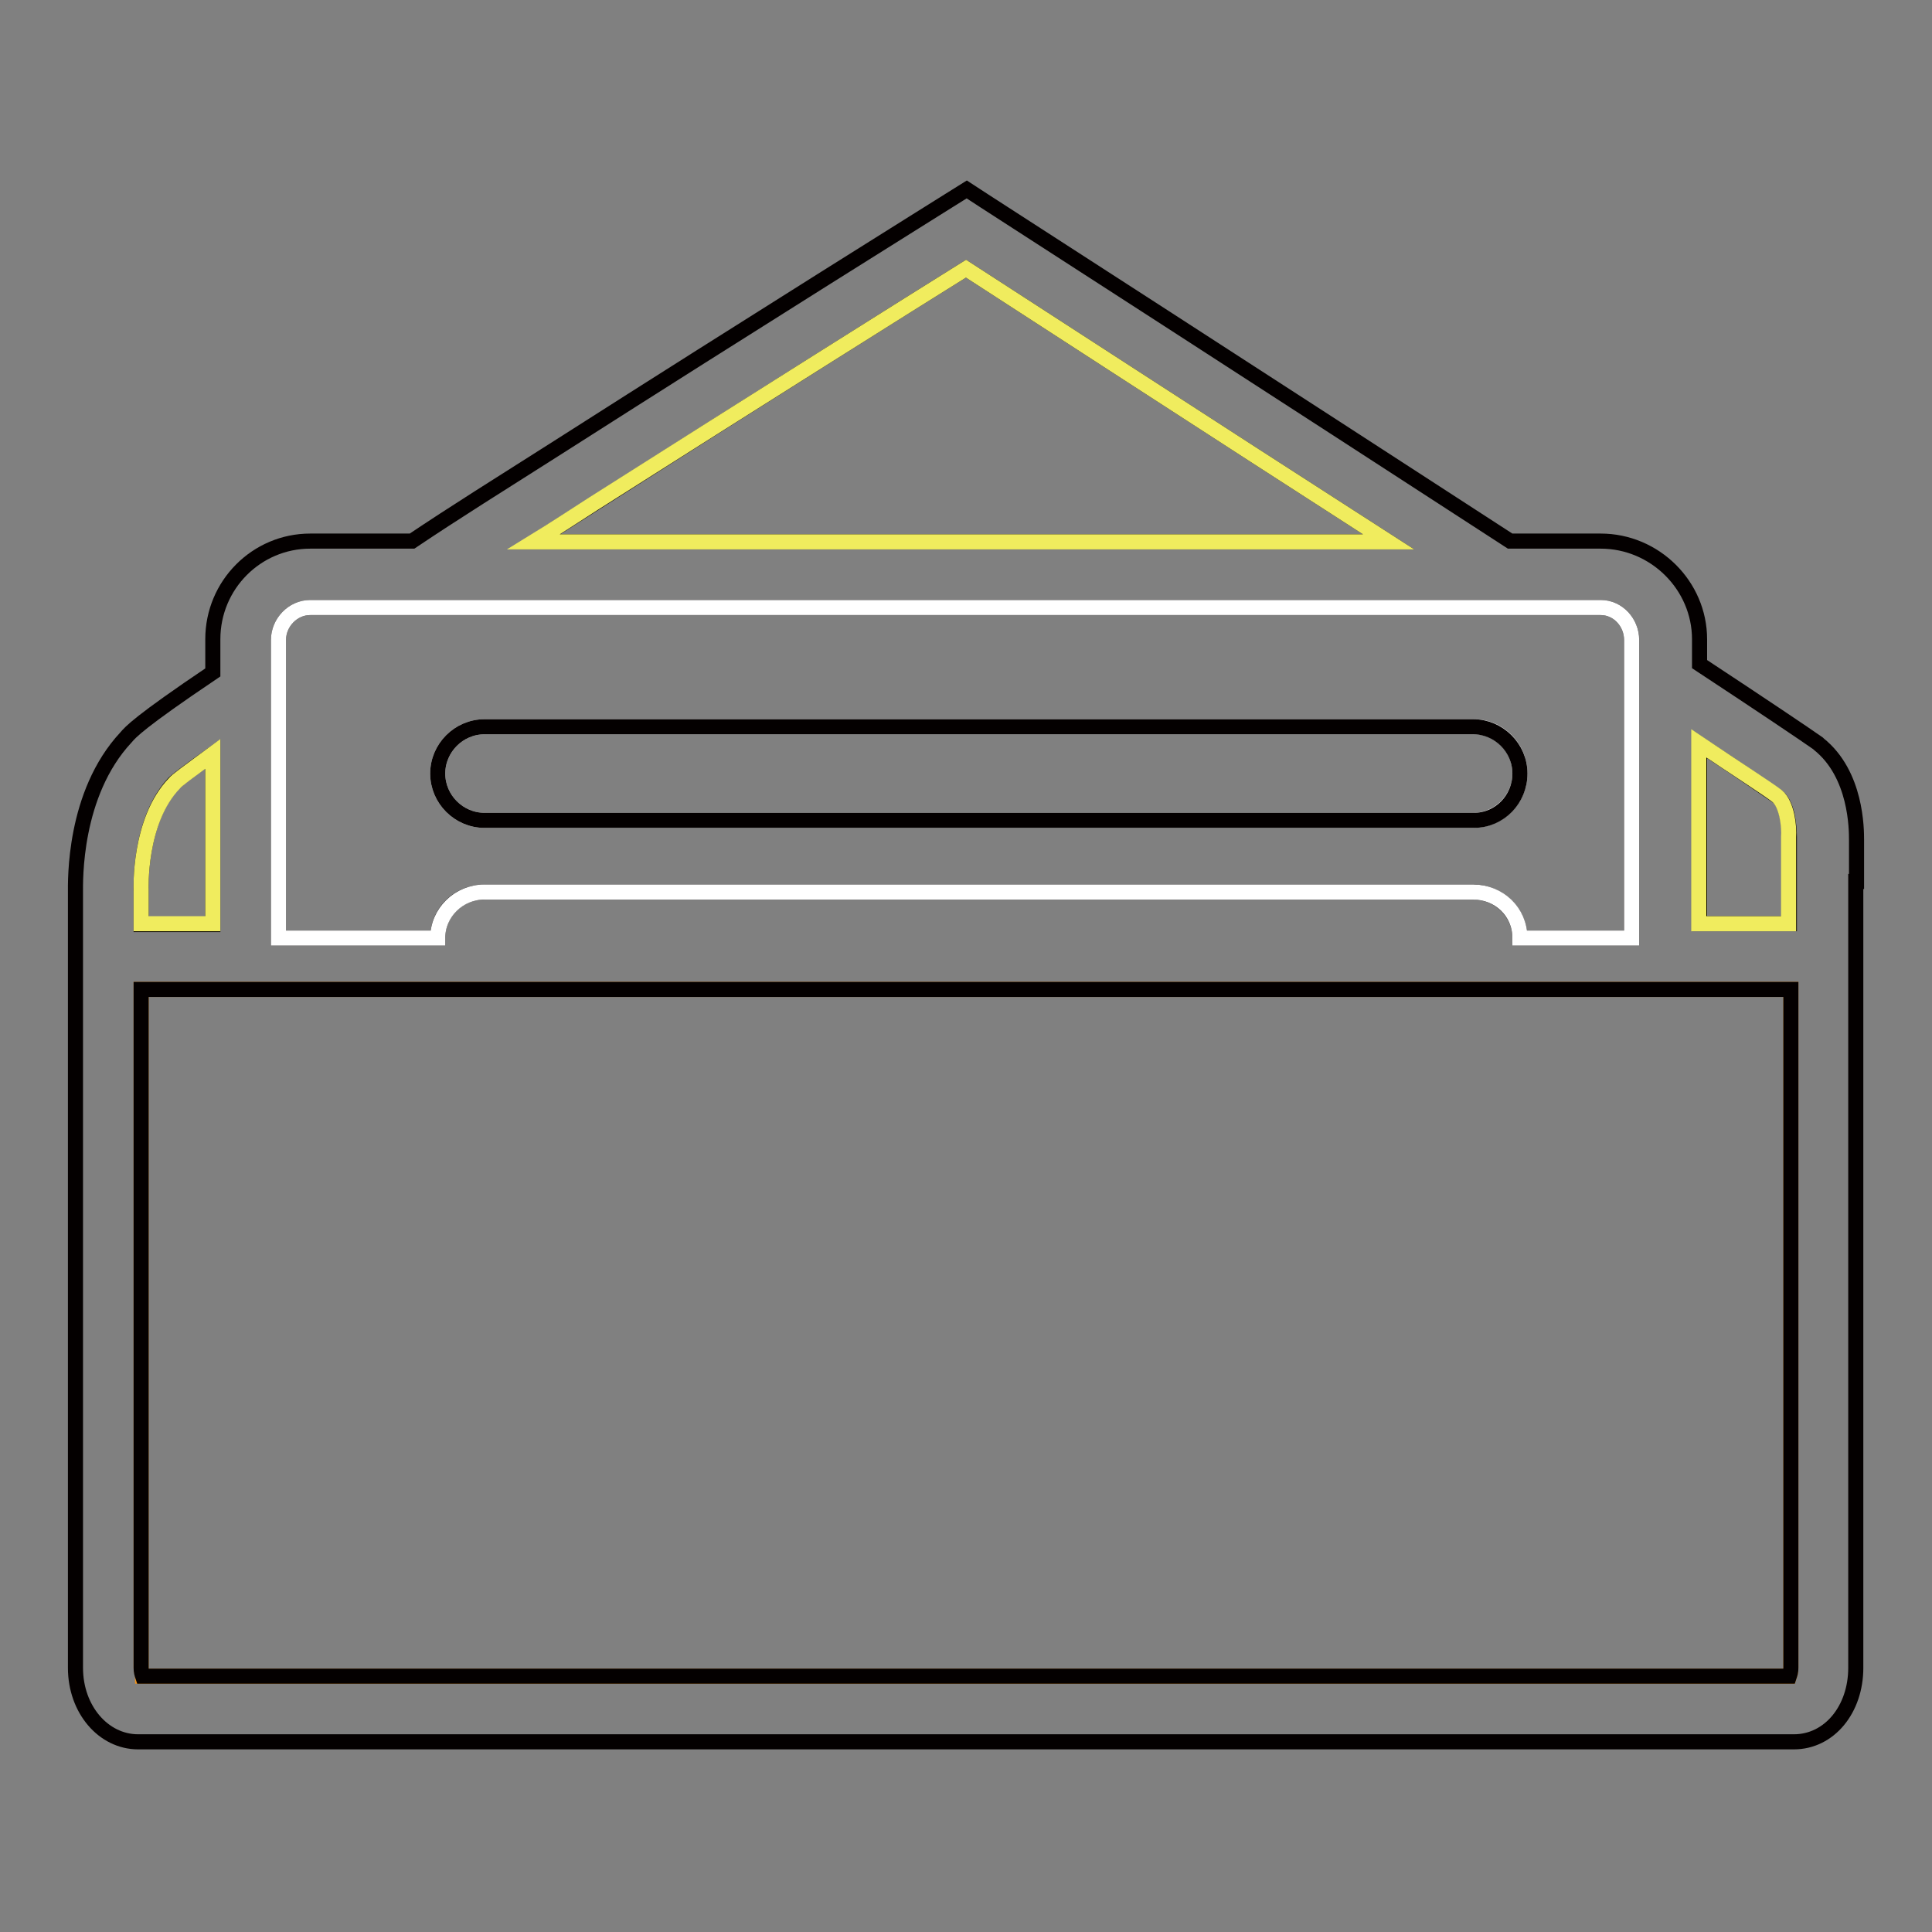
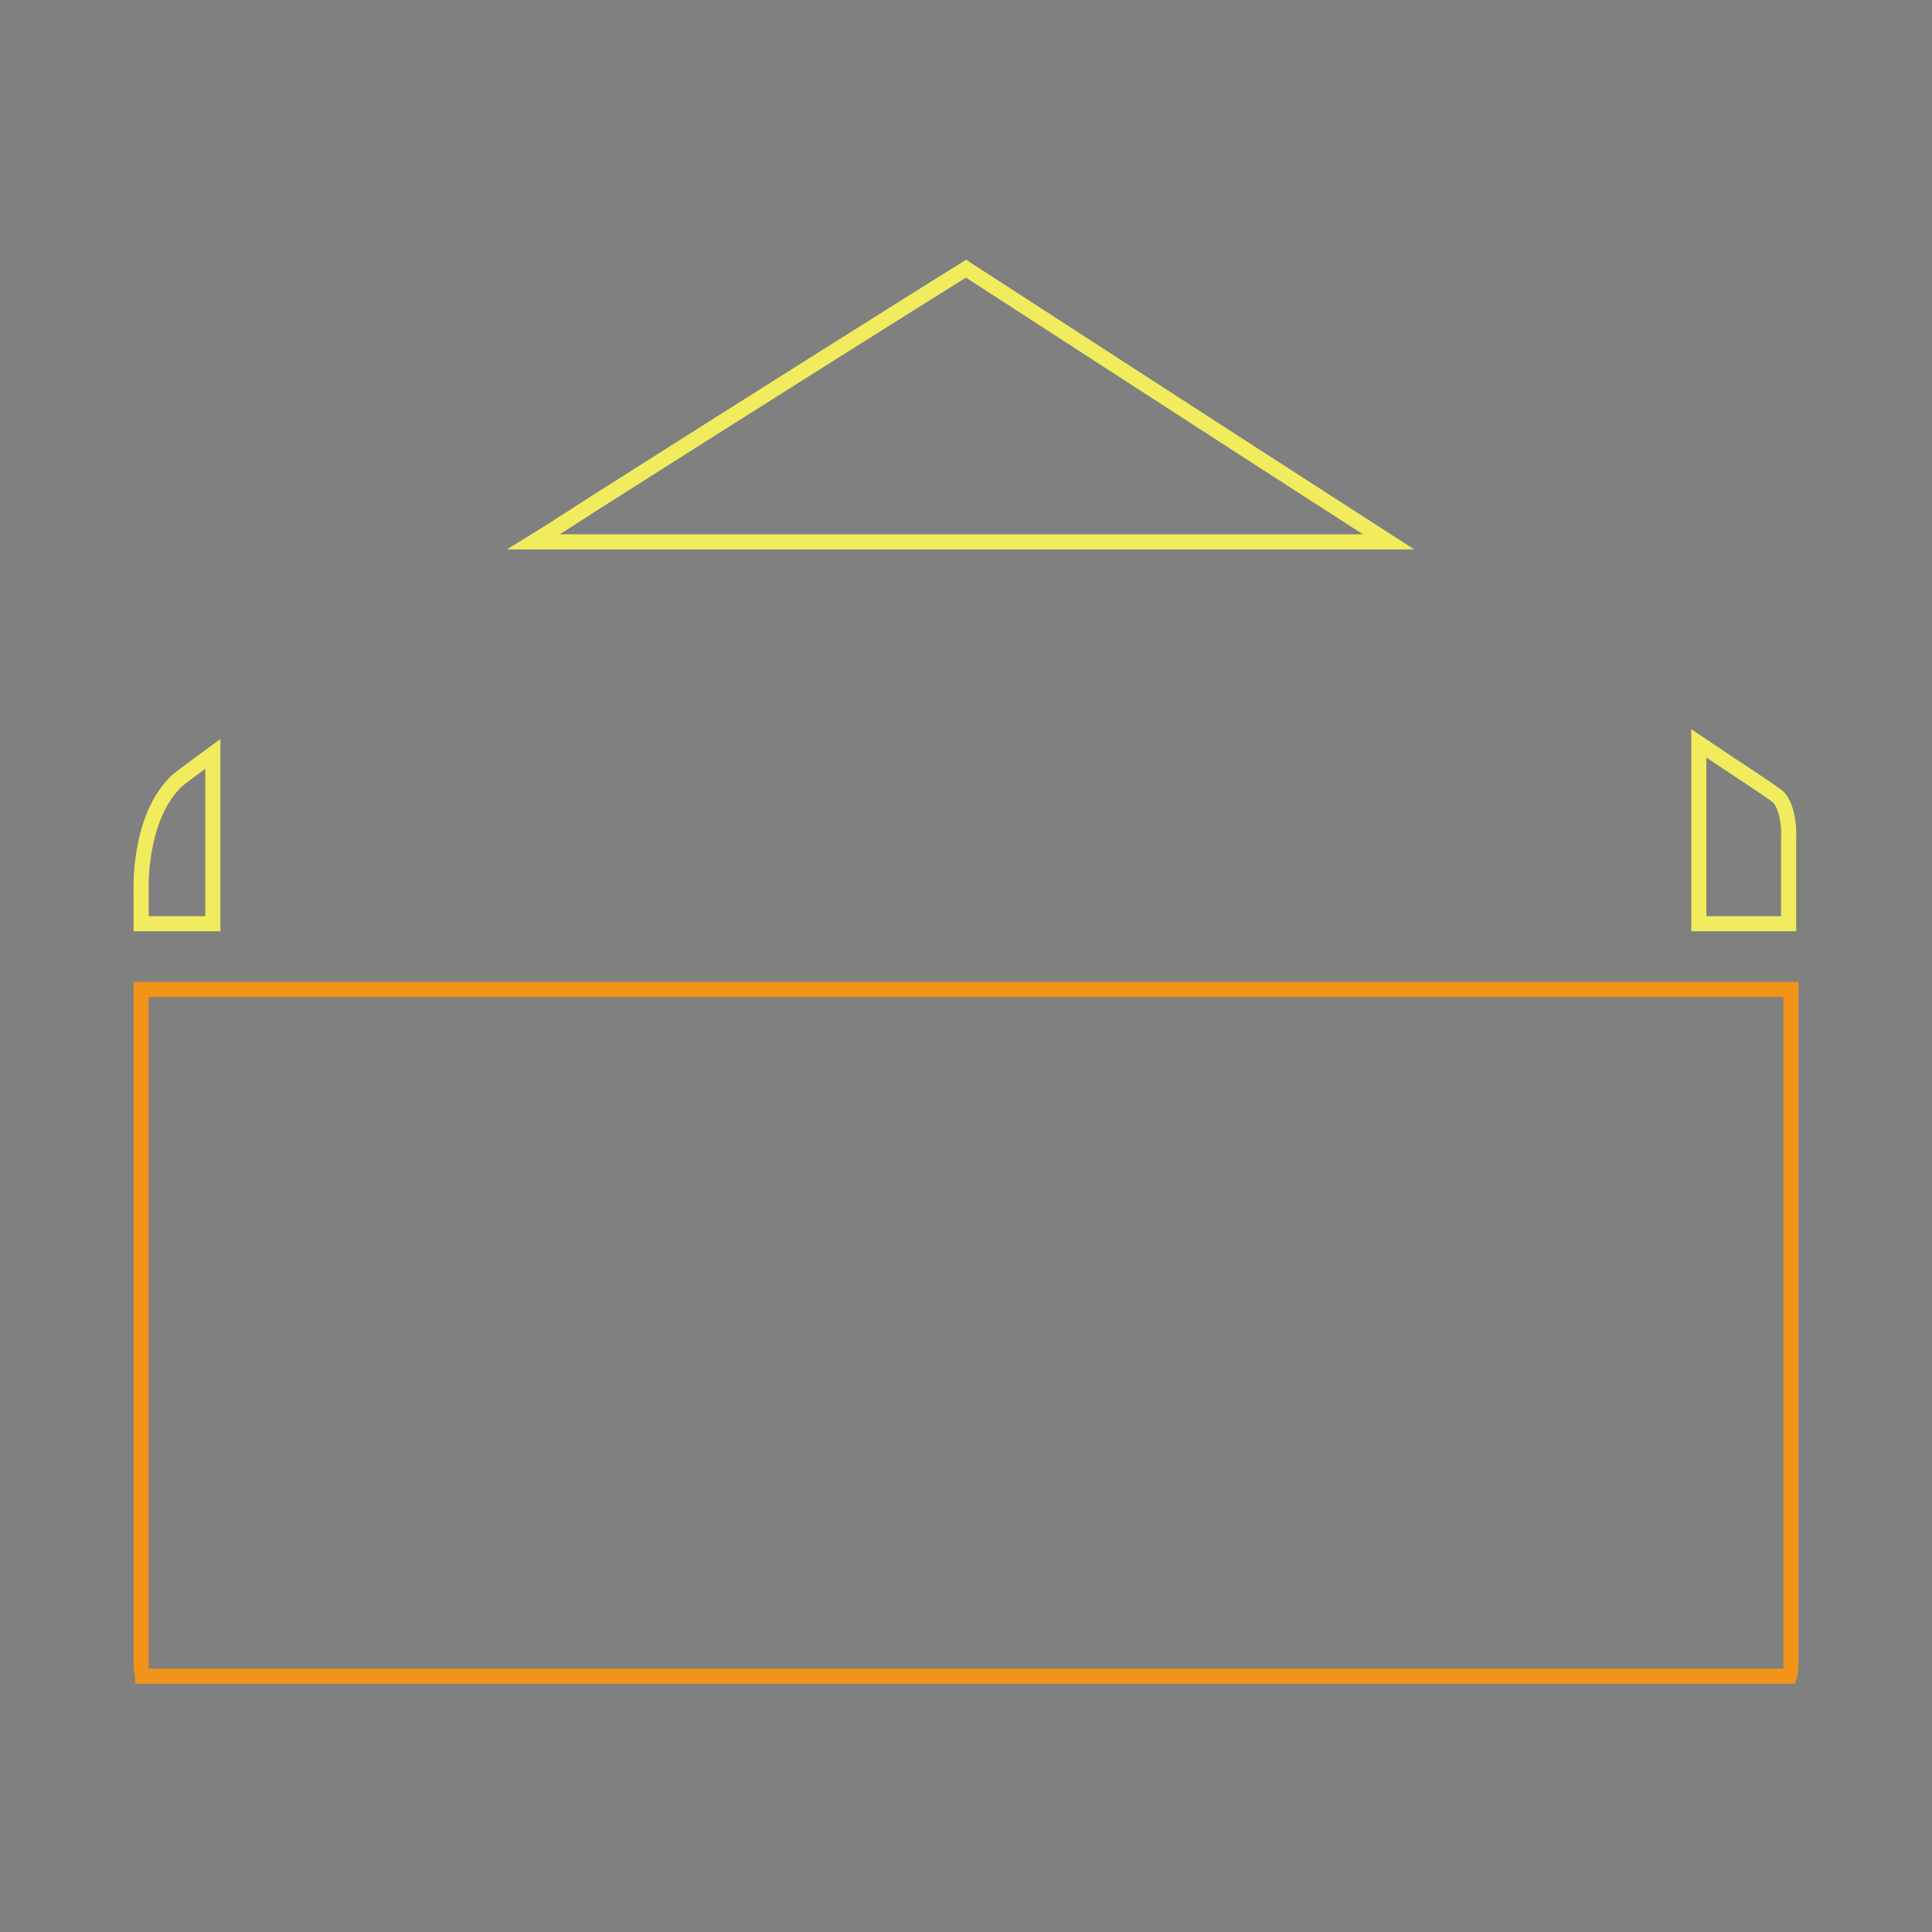
<svg xmlns="http://www.w3.org/2000/svg" version="1.1" x="0px" y="0px" viewBox="0 0 256 256" enable-background="new 0 0 256 256" xml:space="preserve">
  <rect x="0" y="0" width="256" height="256" fill="#808080" stroke="none" />
  <g>
    <path stroke-width="2" fill-opacity="0" stroke="#f2931a" d="M18.7,131.1V221c0,0.4,0.2,0.8,0.2,1.1h218.2c0.1-0.3,0.2-0.6,0.2-1.1v-89.9H18.7z" />
-     <path stroke-width="2" fill-opacity="0" stroke="#040000" d="M246,116.8v-5.5c0-1.4,0-8.7-5-12.7l-0.1-0.1c-1.7-1.2-7.5-5.1-15.7-10.5v-3.3c0-7.1-5.9-13-13.1-13h-12 c-30.5-19.8-67.2-43.5-69.7-45.1l-2.3-1.5l-2.4,1.5c-0.3,0.2-25.8,16.1-51.8,32.7c-7.4,4.7-13.8,8.7-19.3,12.4H41.1 c-7.1,0-12.9,5.8-12.9,13v4.4c-9.8,6.6-10.9,7.9-11.5,8.6c-7,7.5-6.7,19.1-6.7,20.6V221c0,5.5,3.7,9.8,8.3,9.8h219.4 c4.7,0,8.2-4.3,8.2-9.8V119V116.8z M237.1,222.1H18.9c-0.1-0.3-0.2-0.6-0.2-1.1v-89.9h218.6V221 C237.3,221.5,237.2,221.8,237.1,222.1z M28.2,99.9v22.6h-9.5v-4.1l0-0.3c0-0.1-0.4-9.2,4.3-14.3C23.4,103.4,24.8,102.3,28.2,99.9z  M41.1,80.5h171c2.3,0,4.1,2,4.1,4.3v39.5h-14.8c0-3.4-2.8-6.1-6.2-6.1h-131c-3.4,0-6.2,2.6-6.2,6.1H36.9V84.8 C36.9,82.5,38.8,80.5,41.1,80.5z M128,35.6c7.6,4.9,32.2,20.9,56,36.2H70.8c2.5-1.6,5.2-3.3,8-5.1C100.1,53.1,121.1,39.9,128,35.6z  M237.1,110.9L237.1,110.9l0,11.5h-11.9V98.6c5.3,3.5,9.1,6.1,10.4,7C236.9,106.7,237.1,109.7,237.1,110.9L237.1,110.9z" />
    <path stroke-width="2" fill-opacity="0" stroke="#f0ec5e" d="M184,71.8c-23.8-15.3-48.4-31.3-56-36.2c-6.9,4.3-27.9,17.5-49.3,31.1c-2.8,1.8-5.4,3.5-8,5.1H184z  M225.2,122.4H237V111l0-0.1c0.1-1.3-0.2-4.3-1.5-5.4c-1.3-1-5.2-3.5-10.4-7V122.4L225.2,122.4z M18.7,118l0,0.3v4.1h9.5V99.9 c-3.4,2.5-4.8,3.5-5.1,3.9C18.3,108.8,18.7,118,18.7,118z" />
-     <path stroke-width="2" fill-opacity="0" stroke="#ffffff" d="M36.9,124.3H58c0-3.4,2.8-6.1,6.2-6.1h131c3.4,0,6.2,2.6,6.2,6.1h14.8V84.8c0-2.3-1.8-4.3-4.1-4.3h-171 c-2.3,0-4.2,2-4.2,4.3V124.3z M201.4,102.5c0,3.4-2.8,6.2-6.2,6.2H64.2c-3.4,0-6.2-2.8-6.2-6.2v0c0-3.4,2.8-6.2,6.2-6.2h131.1 C198.7,96.3,201.4,99.1,201.4,102.5L201.4,102.5z" />
-     <path stroke-width="2" fill-opacity="0" stroke="#040000" d="M201.4,102.5c0-3.4-2.8-6.2-6.2-6.2H64.2c-3.4,0-6.2,2.8-6.2,6.2v0c0,3.4,2.8,6.2,6.2,6.2h131.1 C198.7,108.7,201.4,105.9,201.4,102.5L201.4,102.5z" />
  </g>
</svg>